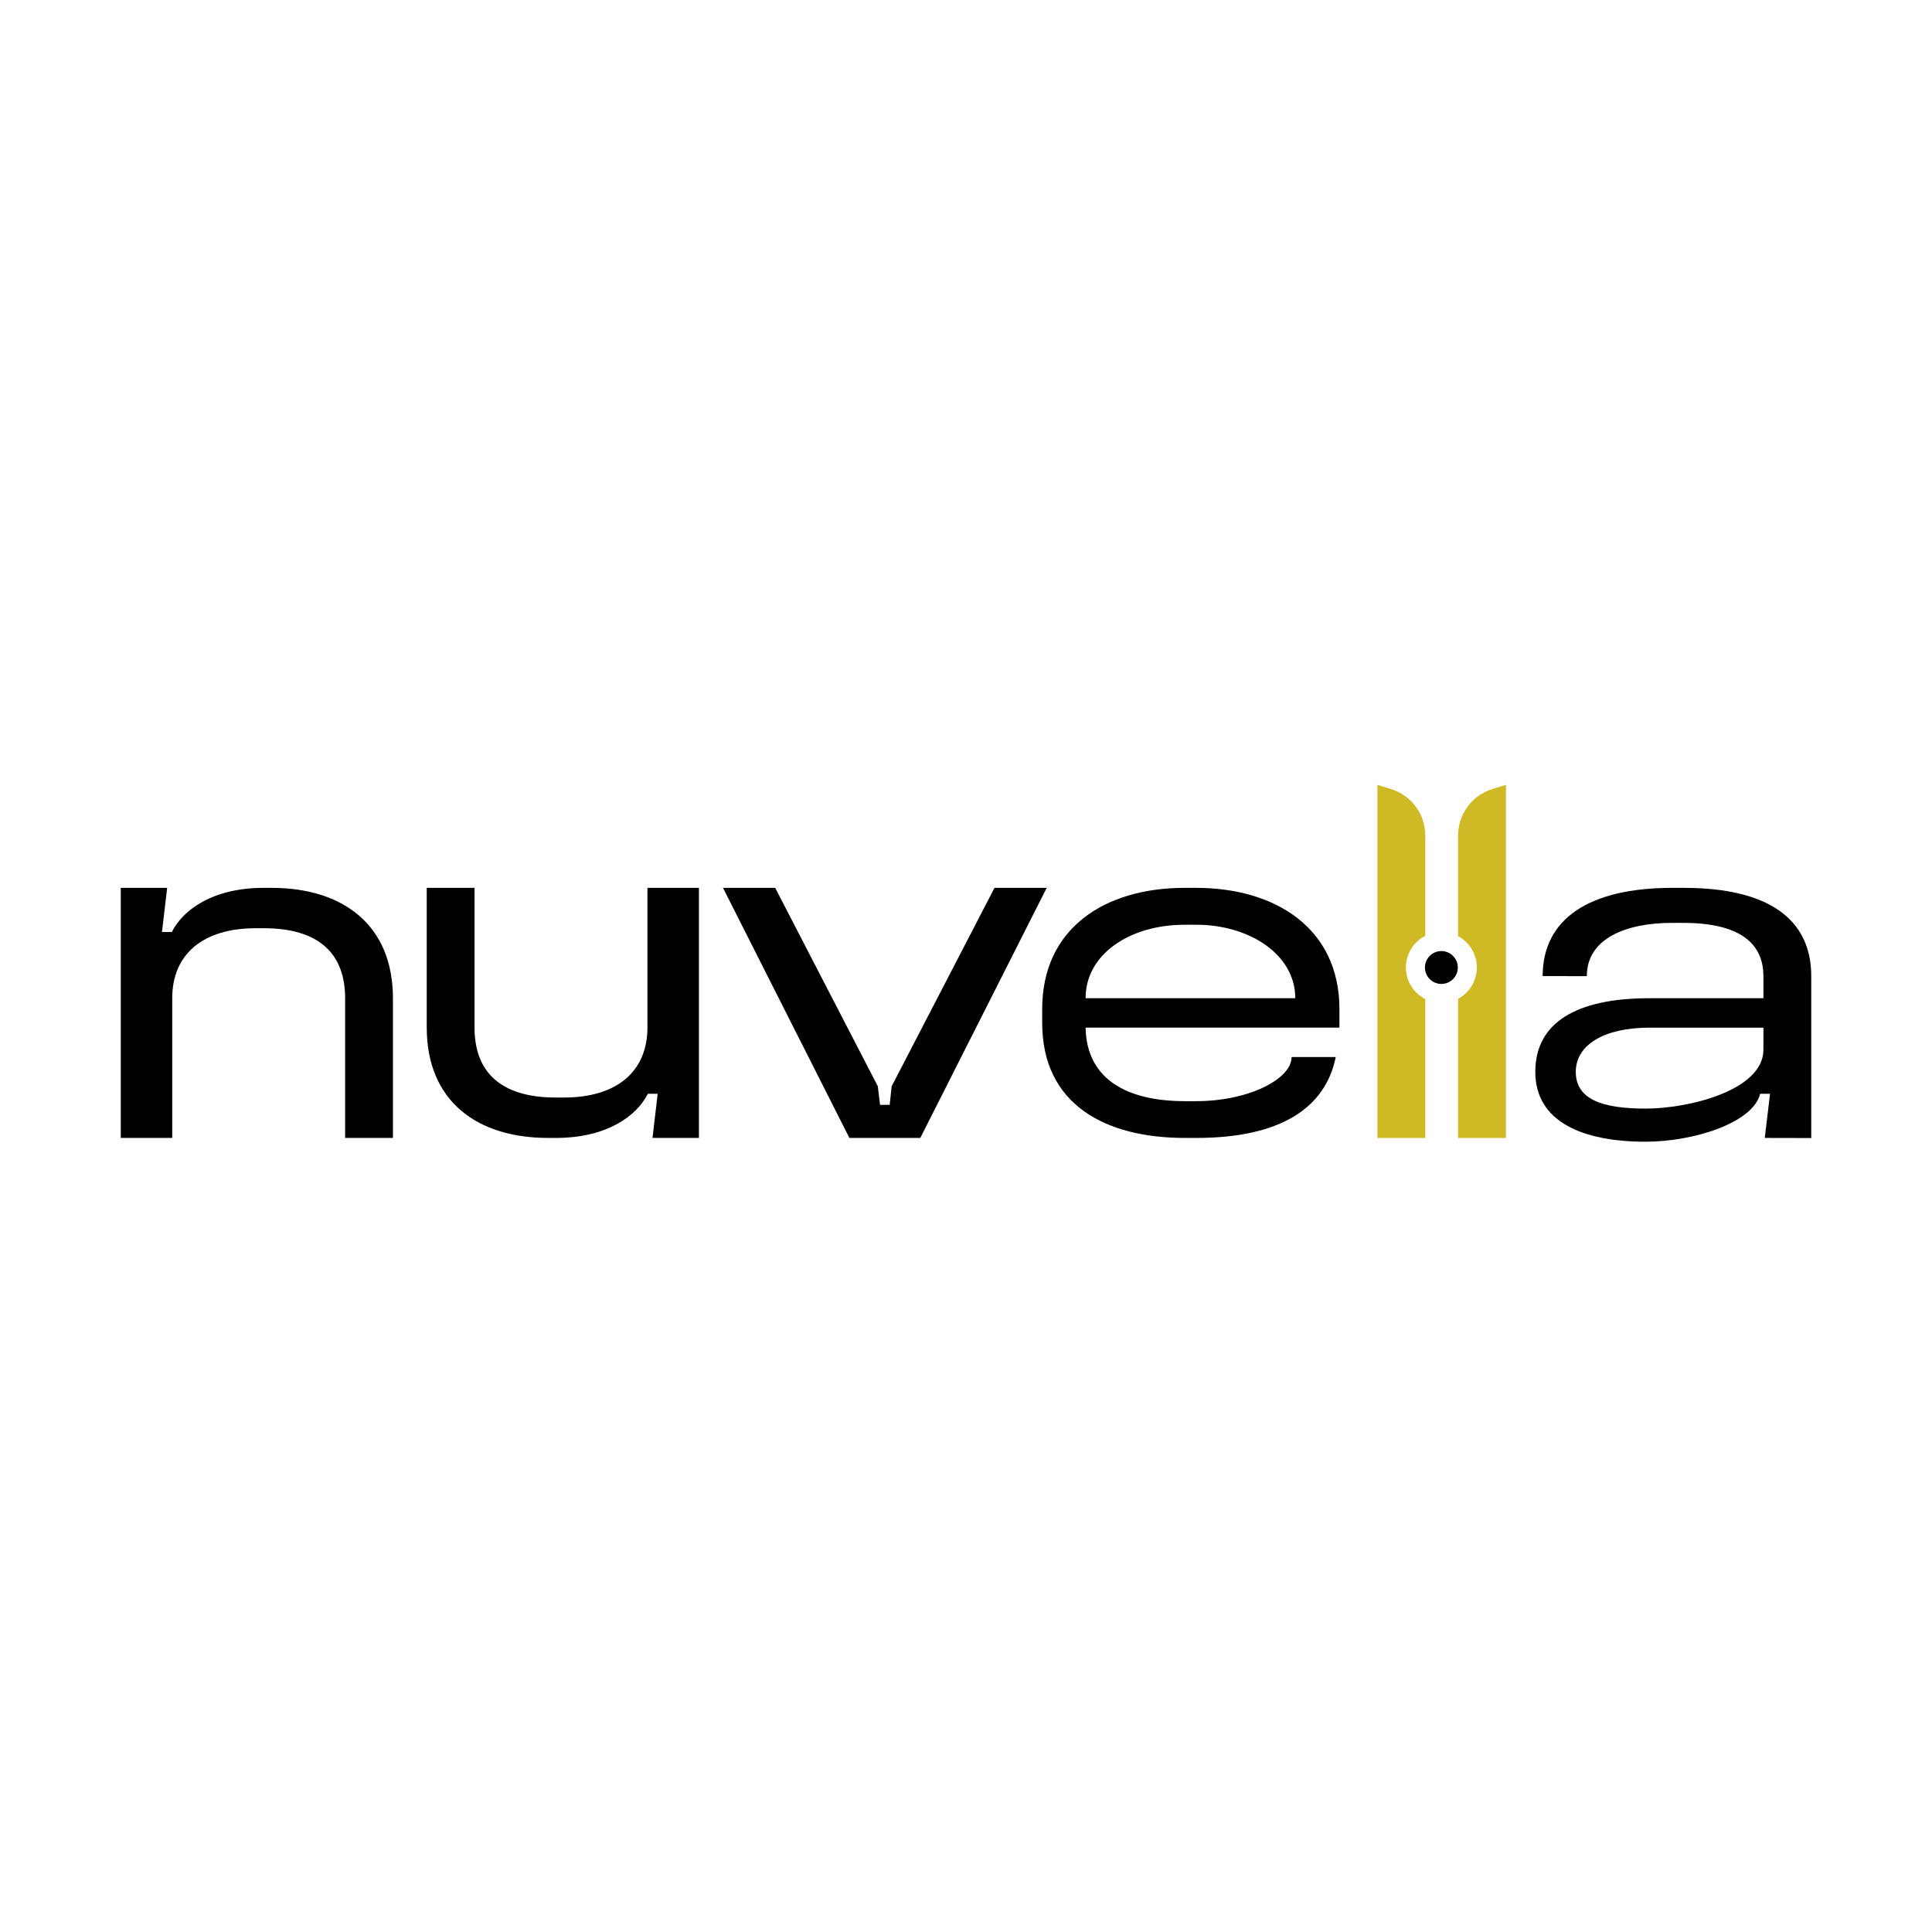
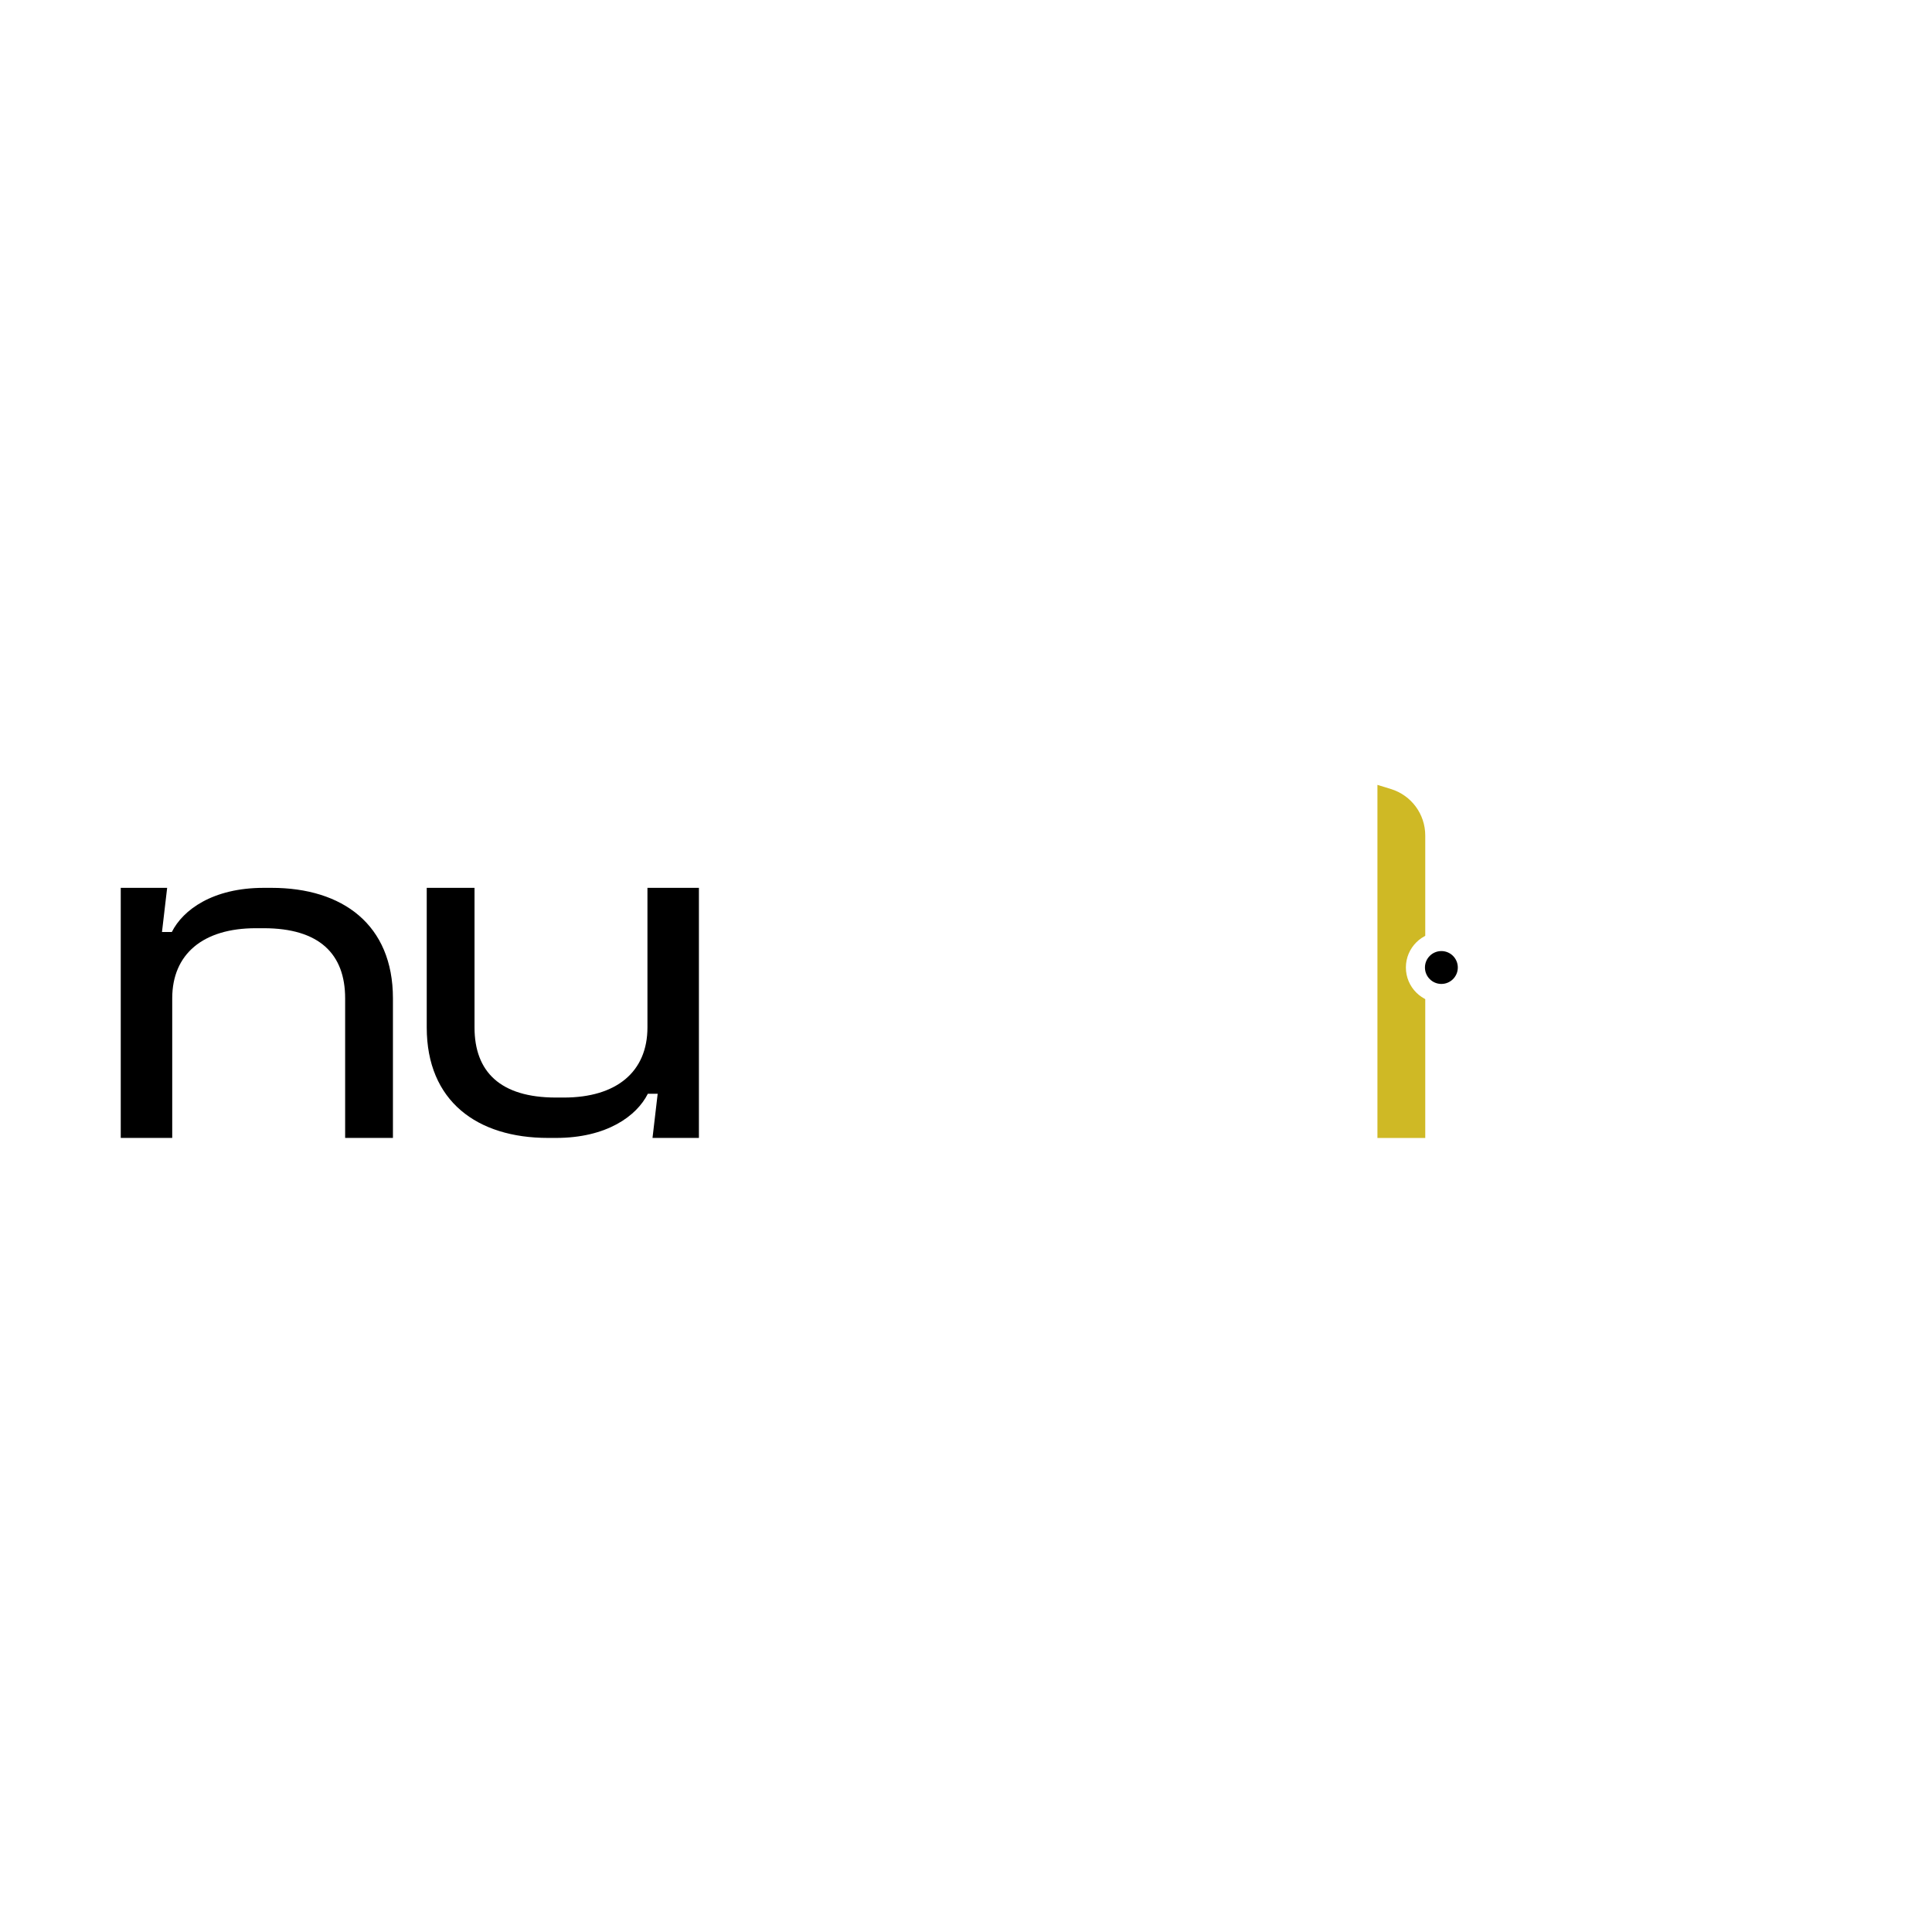
<svg xmlns="http://www.w3.org/2000/svg" width="180" height="180" viewBox="0 0 180 180" fill="none">
  <rect width="180" height="180" fill="white" />
-   <path d="M155.81 82.719H156.867C164.675 82.719 168.75 85.571 168.75 90.945V106.028L164.419 106.019L164.91 101.903H163.993C163.307 104.645 157.734 106.371 153.324 106.371C147.497 106.371 143.041 104.543 143.041 99.858C143.041 95.311 146.812 93.002 153.667 93.002H164.293V90.945C164.293 87.363 161.276 85.98 156.821 85.98H155.81C151.539 85.98 147.84 87.409 147.84 90.945L143.727 90.941C143.727 85.612 148.048 82.719 155.81 82.719ZM153.667 95.744C149.487 95.744 146.812 97.332 146.812 99.858C146.812 102.43 149.282 103.286 153.324 103.286C157.367 103.286 164.293 101.572 164.293 97.801V95.744H153.667Z" fill="black" />
  <path d="M132.787 77.837C132.787 75.851 131.492 74.097 129.593 73.513L128.332 73.125V106.02H132.787V77.837Z" fill="#CFB925" />
-   <path d="M135.849 77.837C135.849 75.851 137.144 74.097 139.043 73.513L140.304 73.125V106.02H135.849V77.837Z" fill="#CFB925" />
-   <path d="M110.37 82.719H111.426C118.82 82.719 124.79 86.478 124.79 94.008V95.74H101.142C101.234 100.607 105.069 102.593 110.396 102.593H111.452C116.32 102.593 120.335 100.537 120.335 98.481H124.447C123.483 103.256 119.259 106.019 111.452 106.019H110.396C103.002 106.019 97.098 102.916 97.098 95.294V94.008C97.098 86.478 102.93 82.719 110.37 82.719ZM110.37 86.157C105.272 86.157 101.142 88.886 101.142 92.998H120.677C120.677 88.886 116.34 86.157 111.472 86.157H110.37Z" fill="black" />
-   <path fill-rule="evenodd" clip-rule="evenodd" d="M67.359 82.719L79.136 106.019H85.742L97.519 82.719H92.655L83.074 101.207L82.89 102.935H81.994L81.784 101.207L72.222 82.719H67.359Z" fill="black" />
  <path d="M11.25 82.719L15.573 82.719L15.092 86.831L16.01 86.831C17.038 84.775 19.818 82.719 24.568 82.719L25.302 82.719C31.915 82.719 36.609 86.145 36.609 93.013V106.019H32.156V93.013C32.156 88.886 29.758 86.48 24.568 86.48H23.833C18.919 86.48 16.046 88.886 16.046 93.013L16.046 106.019H11.25L11.25 82.719Z" fill="black" />
  <path d="M65.116 106.018L60.793 106.018L61.274 101.906L60.356 101.906C59.328 103.962 56.548 106.018 51.798 106.018L51.065 106.018C44.452 106.018 39.758 102.591 39.758 95.724L39.758 82.717L44.21 82.717L44.21 95.724C44.21 99.85 46.609 102.256 51.798 102.256L52.533 102.256C57.447 102.256 60.321 99.85 60.321 95.724L60.321 82.717L65.116 82.717L65.116 106.018Z" fill="black" />
  <circle cx="134.289" cy="90.138" r="3.306" fill="white" />
  <circle cx="134.29" cy="90.14" r="1.531" fill="black" />
</svg>